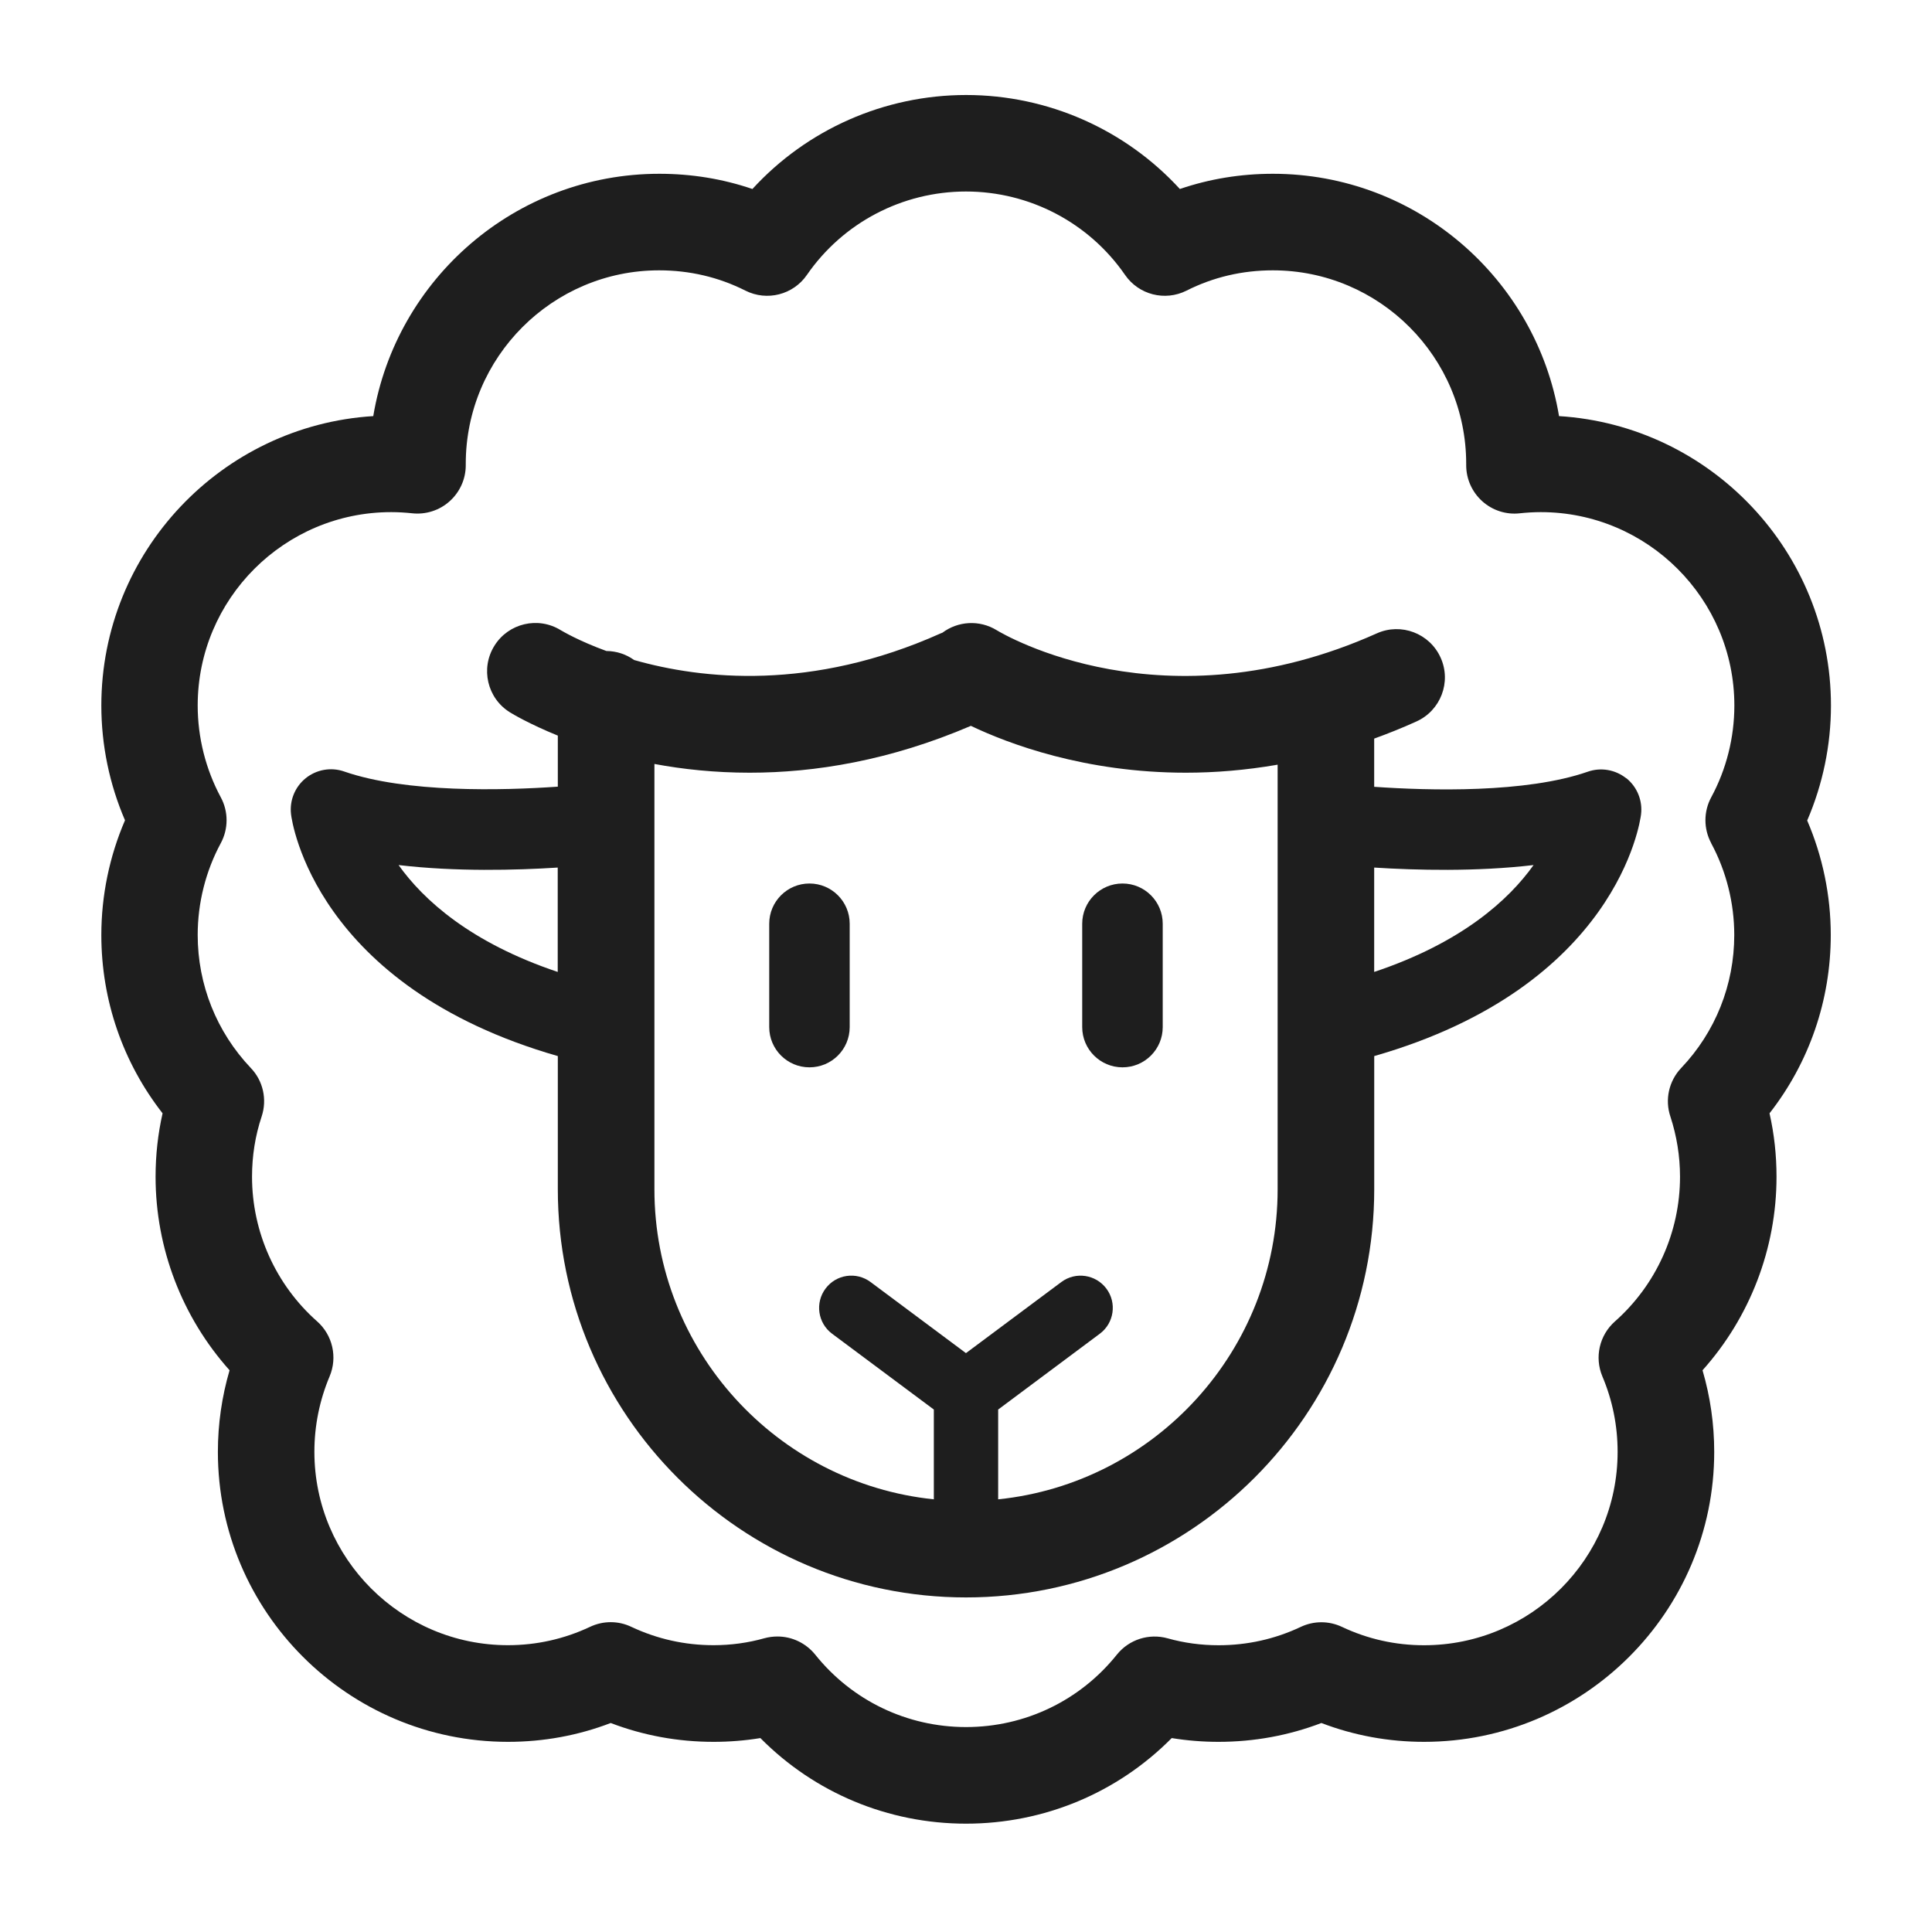
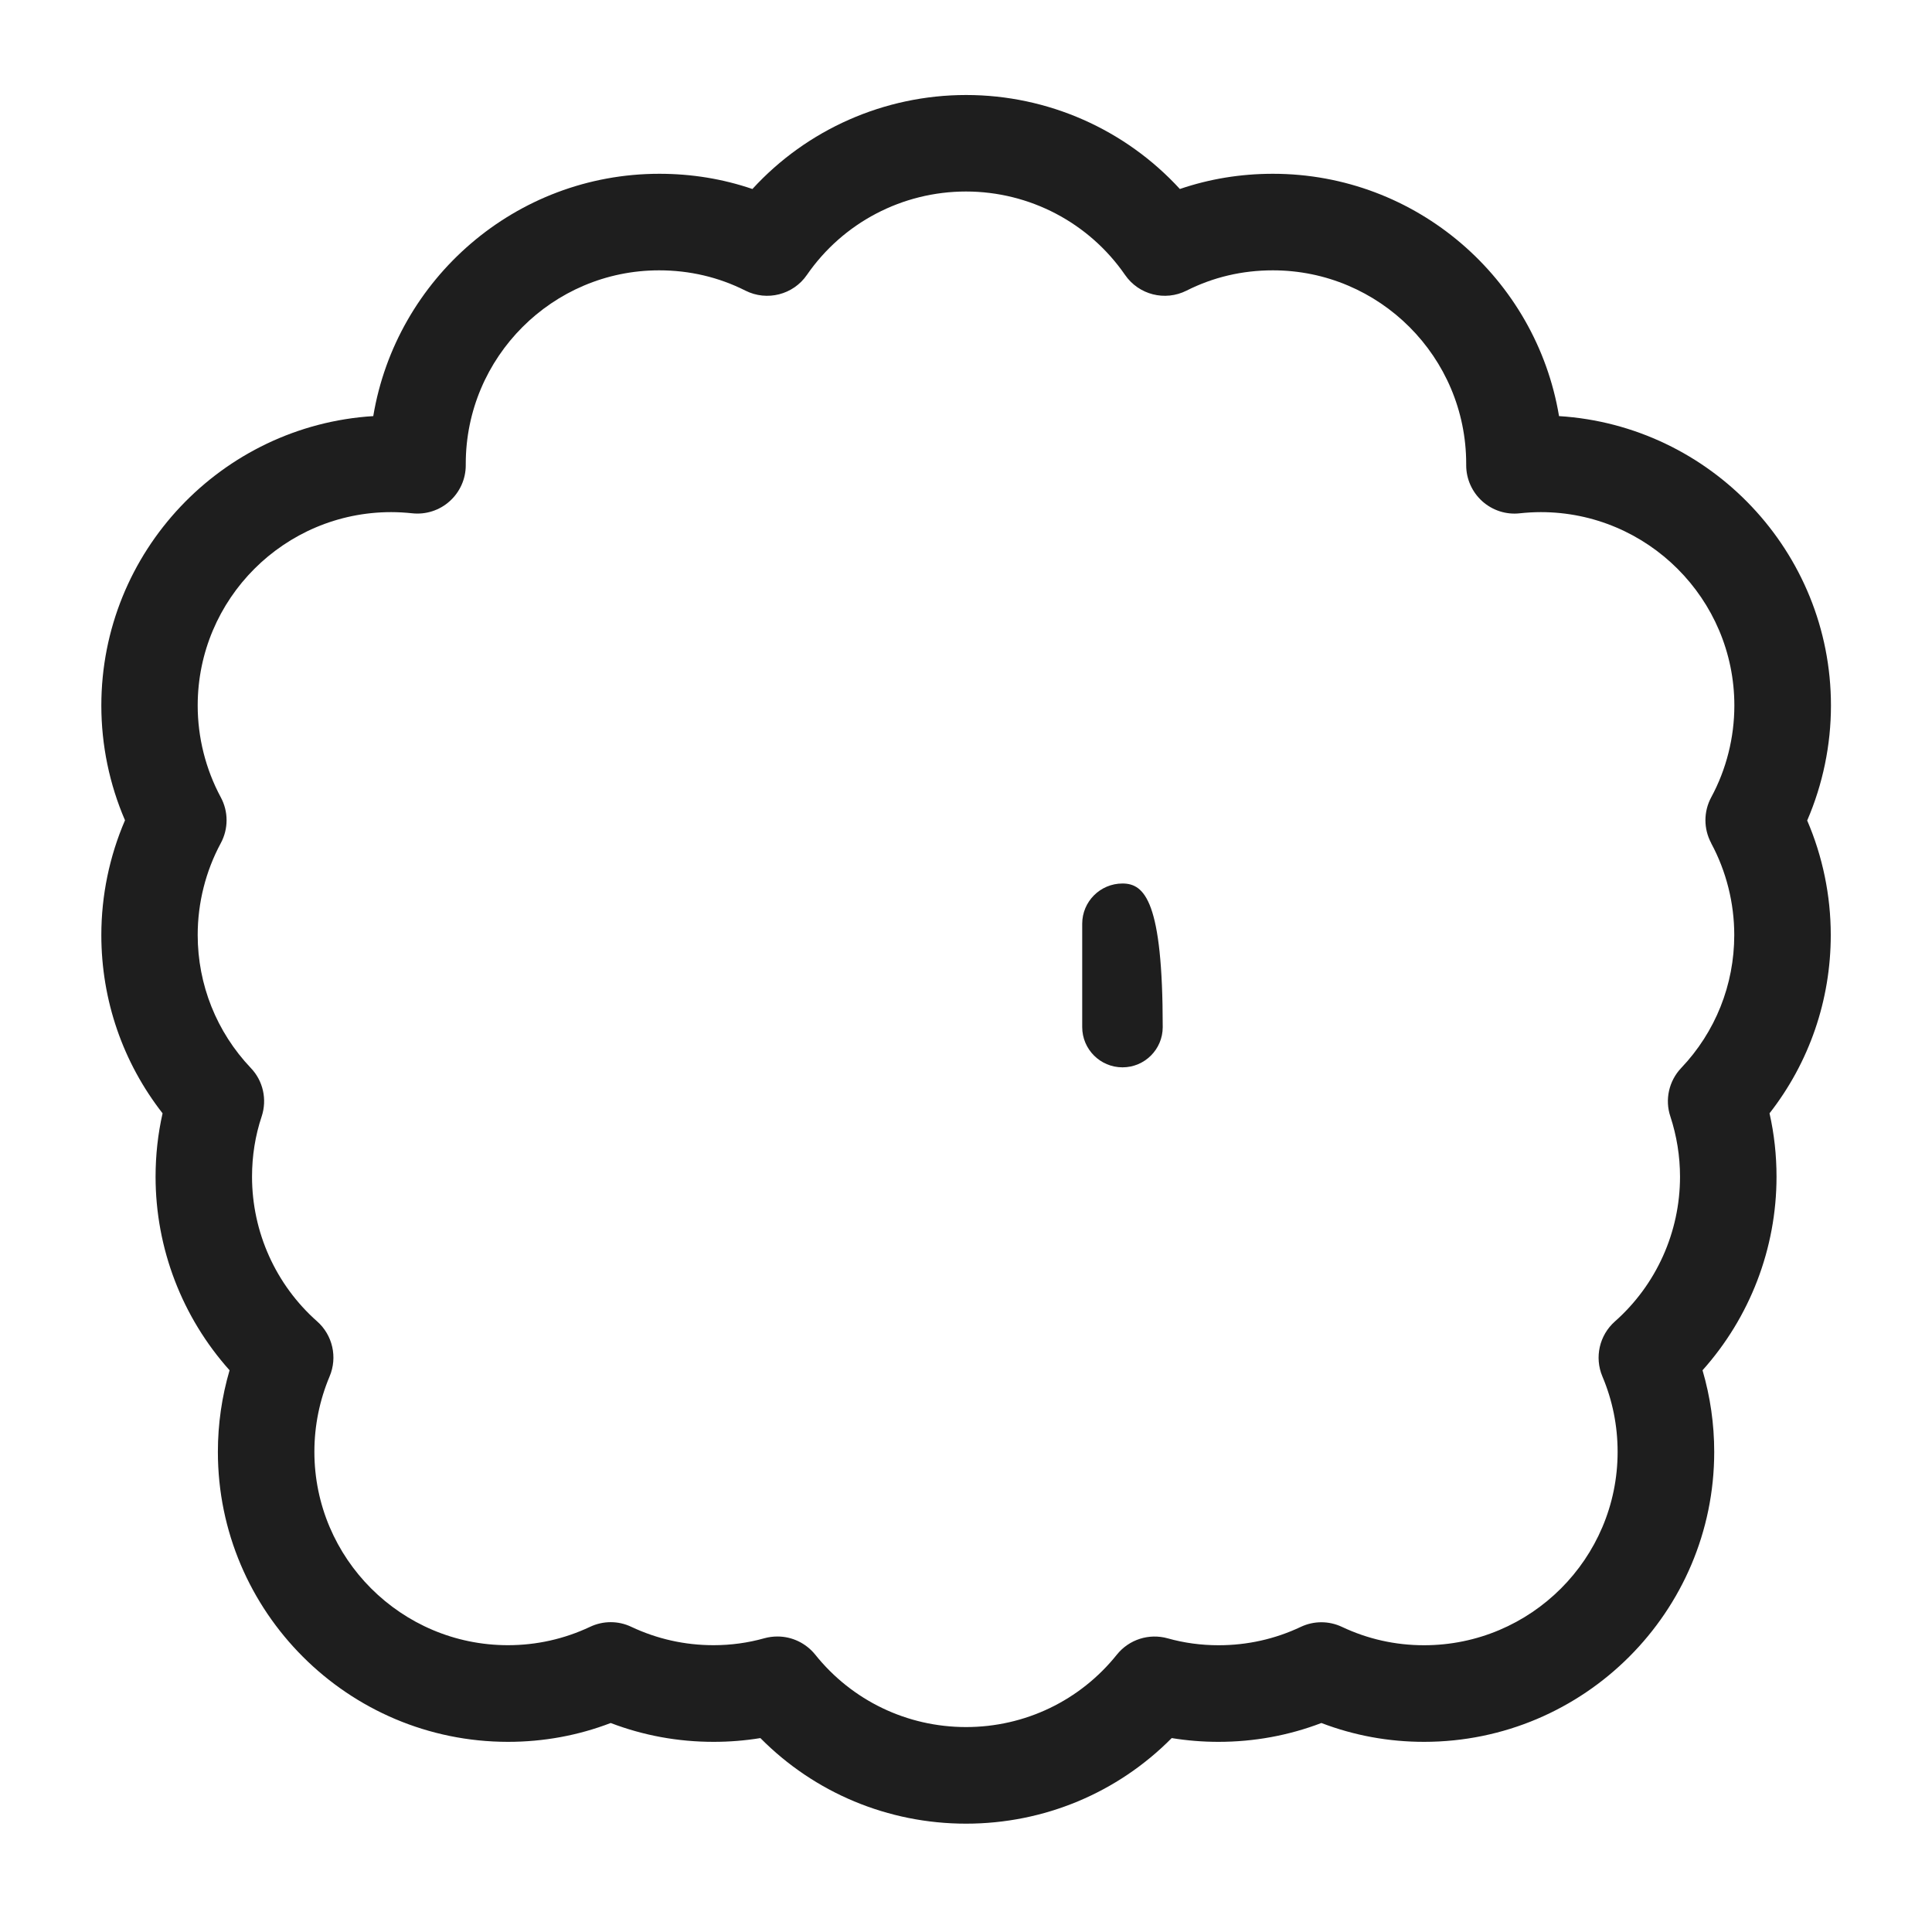
<svg xmlns="http://www.w3.org/2000/svg" fill="none" viewBox="0 0 40 40" height="40" width="40">
  <path fill-opacity="0.88" fill="black" d="M37.418 16.983C37.739 16.237 37.908 15.425 37.908 14.608C37.908 11.423 35.414 8.81 32.278 8.615C31.804 5.772 29.329 3.598 26.354 3.598C25.688 3.598 25.043 3.703 24.428 3.913C23.299 2.682 21.698 1.967 20.003 1.967C18.308 1.967 16.704 2.682 15.578 3.913C14.963 3.703 14.318 3.598 13.651 3.598C10.676 3.598 8.201 5.773 7.728 8.615C4.591 8.81 2.098 11.423 2.098 14.608C2.098 15.425 2.266 16.237 2.588 16.983C2.266 17.73 2.098 18.542 2.098 19.358C2.098 20.708 2.544 21.998 3.366 23.05C3.269 23.478 3.221 23.918 3.221 24.363C3.221 25.85 3.773 27.275 4.753 28.37C4.593 28.917 4.511 29.482 4.511 30.06C4.511 33.37 7.206 36.063 10.518 36.063C11.253 36.063 11.968 35.932 12.644 35.673C13.323 35.932 14.036 36.063 14.774 36.063C15.101 36.063 15.426 36.037 15.743 35.985C16.864 37.118 18.386 37.757 20.001 37.757C21.616 37.757 23.138 37.118 24.259 35.985C24.578 36.037 24.901 36.063 25.228 36.063C25.964 36.063 26.679 35.932 27.358 35.673C28.036 35.932 28.749 36.063 29.484 36.063C32.796 36.063 35.491 33.37 35.491 30.06C35.491 29.483 35.409 28.917 35.249 28.37C36.229 27.275 36.781 25.85 36.781 24.363C36.781 23.918 36.733 23.478 36.636 23.05C37.458 21.998 37.904 20.708 37.904 19.358C37.904 18.542 37.736 17.73 37.414 16.983H37.418ZM35.428 17.458C35.741 18.038 35.906 18.697 35.906 19.358C35.906 20.388 35.516 21.367 34.806 22.113C34.553 22.38 34.466 22.767 34.583 23.115C34.714 23.515 34.783 23.935 34.783 24.363C34.783 25.51 34.291 26.602 33.434 27.36C33.113 27.645 33.009 28.103 33.176 28.498C33.386 28.995 33.491 29.52 33.491 30.06C33.491 32.268 31.694 34.063 29.484 34.063C28.889 34.063 28.318 33.935 27.784 33.683C27.514 33.555 27.201 33.555 26.931 33.683C26.398 33.935 25.824 34.063 25.229 34.063C24.868 34.063 24.513 34.015 24.176 33.92C23.789 33.812 23.376 33.943 23.124 34.257C22.361 35.21 21.221 35.757 20.001 35.757C18.781 35.757 17.641 35.21 16.878 34.257C16.684 34.017 16.396 33.882 16.098 33.882C16.008 33.882 15.916 33.893 15.826 33.918C15.489 34.013 15.134 34.062 14.773 34.062C14.178 34.062 13.604 33.933 13.071 33.682C12.801 33.553 12.488 33.553 12.216 33.682C11.683 33.933 11.109 34.062 10.516 34.062C8.308 34.062 6.509 32.265 6.509 30.058C6.509 29.518 6.616 28.992 6.824 28.497C6.991 28.102 6.888 27.643 6.566 27.358C5.709 26.6 5.218 25.508 5.218 24.362C5.218 23.933 5.284 23.513 5.418 23.113C5.533 22.763 5.448 22.378 5.193 22.112C4.484 21.365 4.093 20.387 4.093 19.357C4.093 18.695 4.258 18.037 4.571 17.457C4.731 17.16 4.731 16.803 4.571 16.507C4.258 15.925 4.093 15.268 4.093 14.607C4.093 12.398 5.889 10.603 8.099 10.603C8.248 10.603 8.389 10.612 8.533 10.627C8.814 10.658 9.098 10.568 9.309 10.378C9.521 10.188 9.643 9.918 9.643 9.633V9.603C9.643 7.395 11.439 5.597 13.646 5.597C14.278 5.597 14.879 5.738 15.433 6.017C15.879 6.242 16.423 6.103 16.706 5.692C17.453 4.61 18.683 3.965 19.999 3.965C21.316 3.965 22.546 4.61 23.293 5.692C23.576 6.103 24.119 6.242 24.566 6.017C25.119 5.738 25.719 5.597 26.353 5.597C28.561 5.597 30.356 7.393 30.356 9.603V9.633C30.356 9.918 30.478 10.188 30.689 10.378C30.901 10.568 31.184 10.66 31.468 10.627C31.609 10.612 31.754 10.603 31.901 10.603C34.109 10.603 35.908 12.4 35.908 14.607C35.908 15.268 35.743 15.927 35.429 16.507C35.269 16.803 35.269 17.16 35.429 17.457L35.428 17.458Z" />
-   <path fill-opacity="0.88" fill="black" d="M16.759 18.292C16.299 18.292 15.926 18.665 15.926 19.125V21.265C15.926 21.725 16.299 22.098 16.759 22.098C17.219 22.098 17.592 21.725 17.592 21.265V19.125C17.592 18.665 17.219 18.292 16.759 18.292Z" />
-   <path fill-opacity="0.88" fill="black" d="M23.24 18.292C22.78 18.292 22.406 18.665 22.406 19.125V21.265C22.406 21.725 22.78 22.098 23.24 22.098C23.7 22.098 24.073 21.725 24.073 21.265V19.125C24.073 18.665 23.7 18.292 23.24 18.292Z" />
-   <path fill-opacity="0.88" fill="black" d="M33.671 16.115C33.447 15.935 33.146 15.882 32.874 15.977C31.592 16.423 29.599 16.37 28.451 16.29V15.292C28.737 15.188 29.029 15.072 29.324 14.938C29.827 14.712 30.054 14.12 29.827 13.617C29.601 13.113 29.009 12.887 28.506 13.113C24.092 15.09 20.784 13.138 20.636 13.048C20.276 12.827 19.831 12.86 19.511 13.1C19.501 13.105 19.489 13.108 19.479 13.112C16.802 14.312 14.534 14.065 13.129 13.665C12.967 13.548 12.769 13.48 12.554 13.478C11.989 13.272 11.654 13.073 11.609 13.047C11.141 12.758 10.526 12.902 10.236 13.37C9.944 13.838 10.087 14.455 10.556 14.747C10.604 14.777 10.954 14.988 11.549 15.23V16.287C10.401 16.367 8.407 16.418 7.126 15.973C6.854 15.878 6.552 15.932 6.329 16.112C6.106 16.292 5.991 16.575 6.026 16.862C6.044 17.013 6.522 20.422 11.549 21.865V24.622C11.549 29.282 15.341 33.073 20.001 33.073C24.661 33.073 28.452 29.282 28.452 24.622V21.865C33.481 20.422 33.957 17.013 33.976 16.862C34.011 16.577 33.896 16.293 33.672 16.112L33.671 16.115ZM8.252 17.91C9.437 18.05 10.684 18.017 11.547 17.962V20.123C9.741 19.517 8.767 18.633 8.252 17.91ZM20.666 31.042V29.183L22.771 27.613C23.066 27.393 23.127 26.975 22.907 26.68C22.687 26.385 22.269 26.323 21.974 26.543L19.999 28.015L18.024 26.543C17.729 26.323 17.311 26.383 17.091 26.68C16.871 26.975 16.932 27.393 17.227 27.613L19.334 29.183V31.042C16.089 30.707 13.549 27.957 13.549 24.625V15.817C14.139 15.927 14.801 15.998 15.522 15.998C16.866 15.998 18.421 15.748 20.101 15.028C20.874 15.397 22.459 15.998 24.551 15.998C25.146 15.998 25.782 15.948 26.452 15.832V24.625C26.452 27.957 23.912 30.708 20.667 31.042H20.666ZM28.451 20.123V17.962C29.316 18.017 30.564 18.05 31.751 17.91C31.236 18.633 30.264 19.517 28.451 20.123Z" />
+   <path fill-opacity="0.88" fill="black" d="M23.24 18.292C22.78 18.292 22.406 18.665 22.406 19.125V21.265C22.406 21.725 22.78 22.098 23.24 22.098C23.7 22.098 24.073 21.725 24.073 21.265C24.073 18.665 23.7 18.292 23.24 18.292Z" />
</svg>